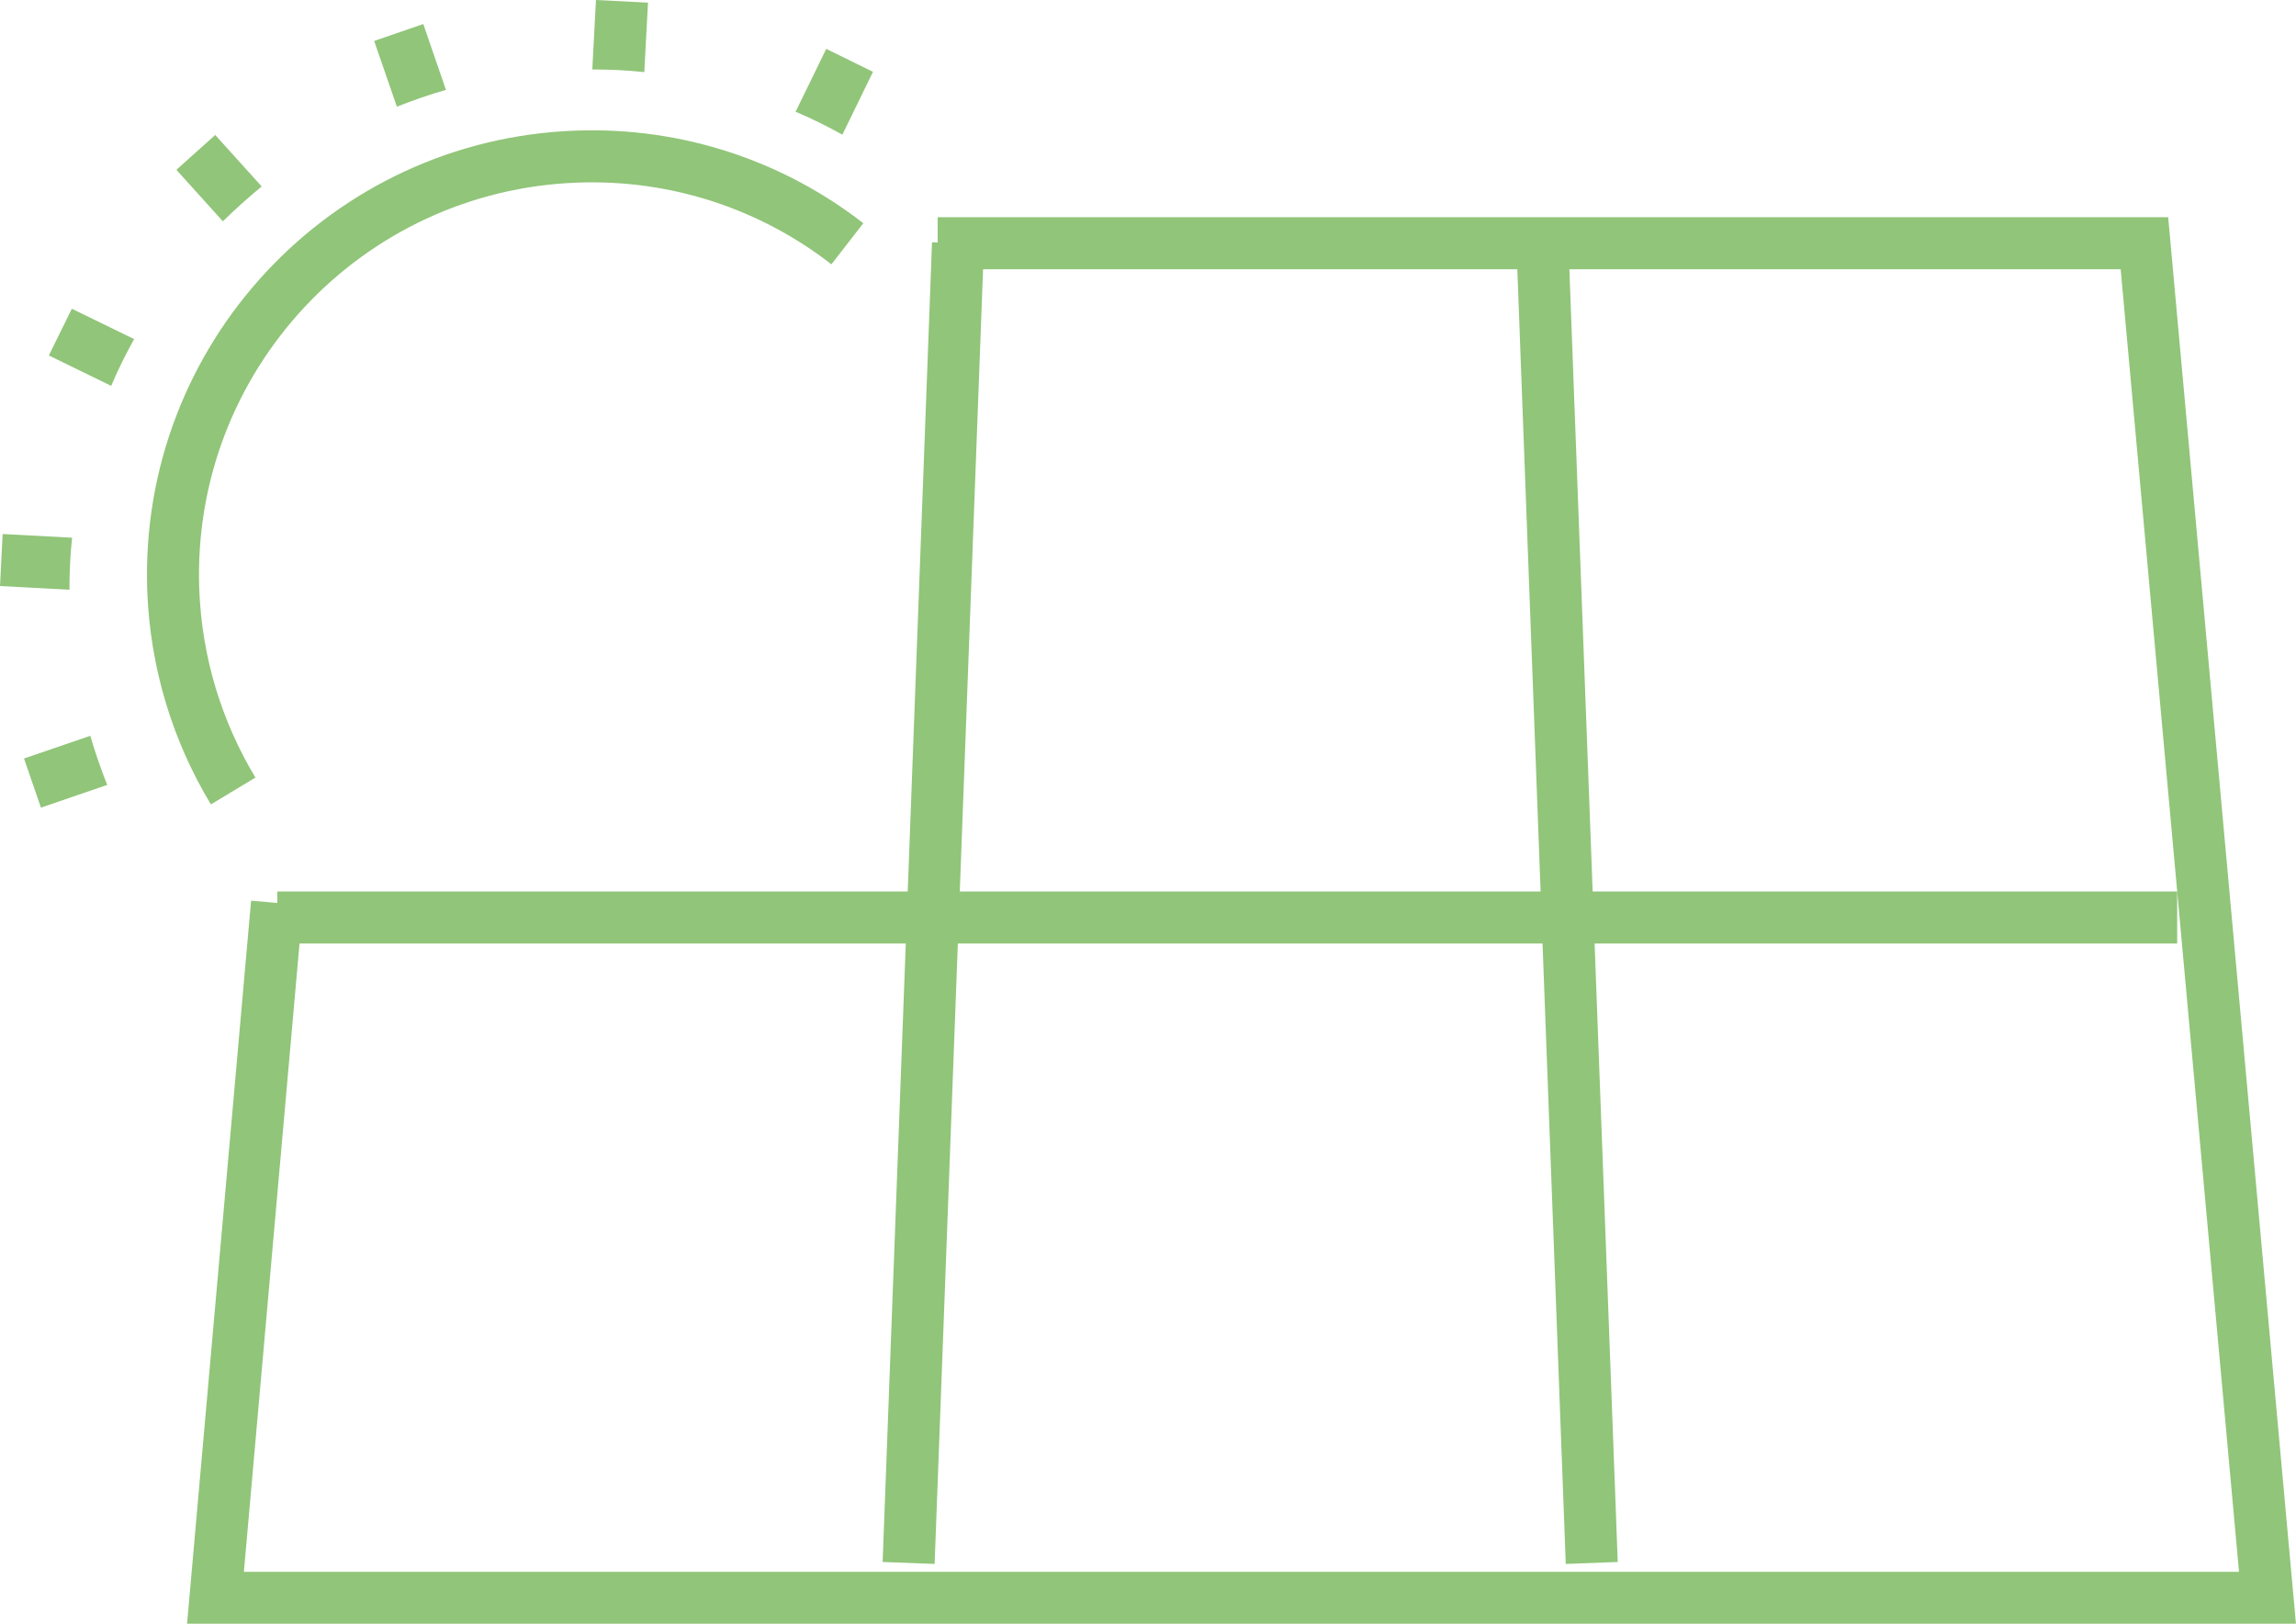
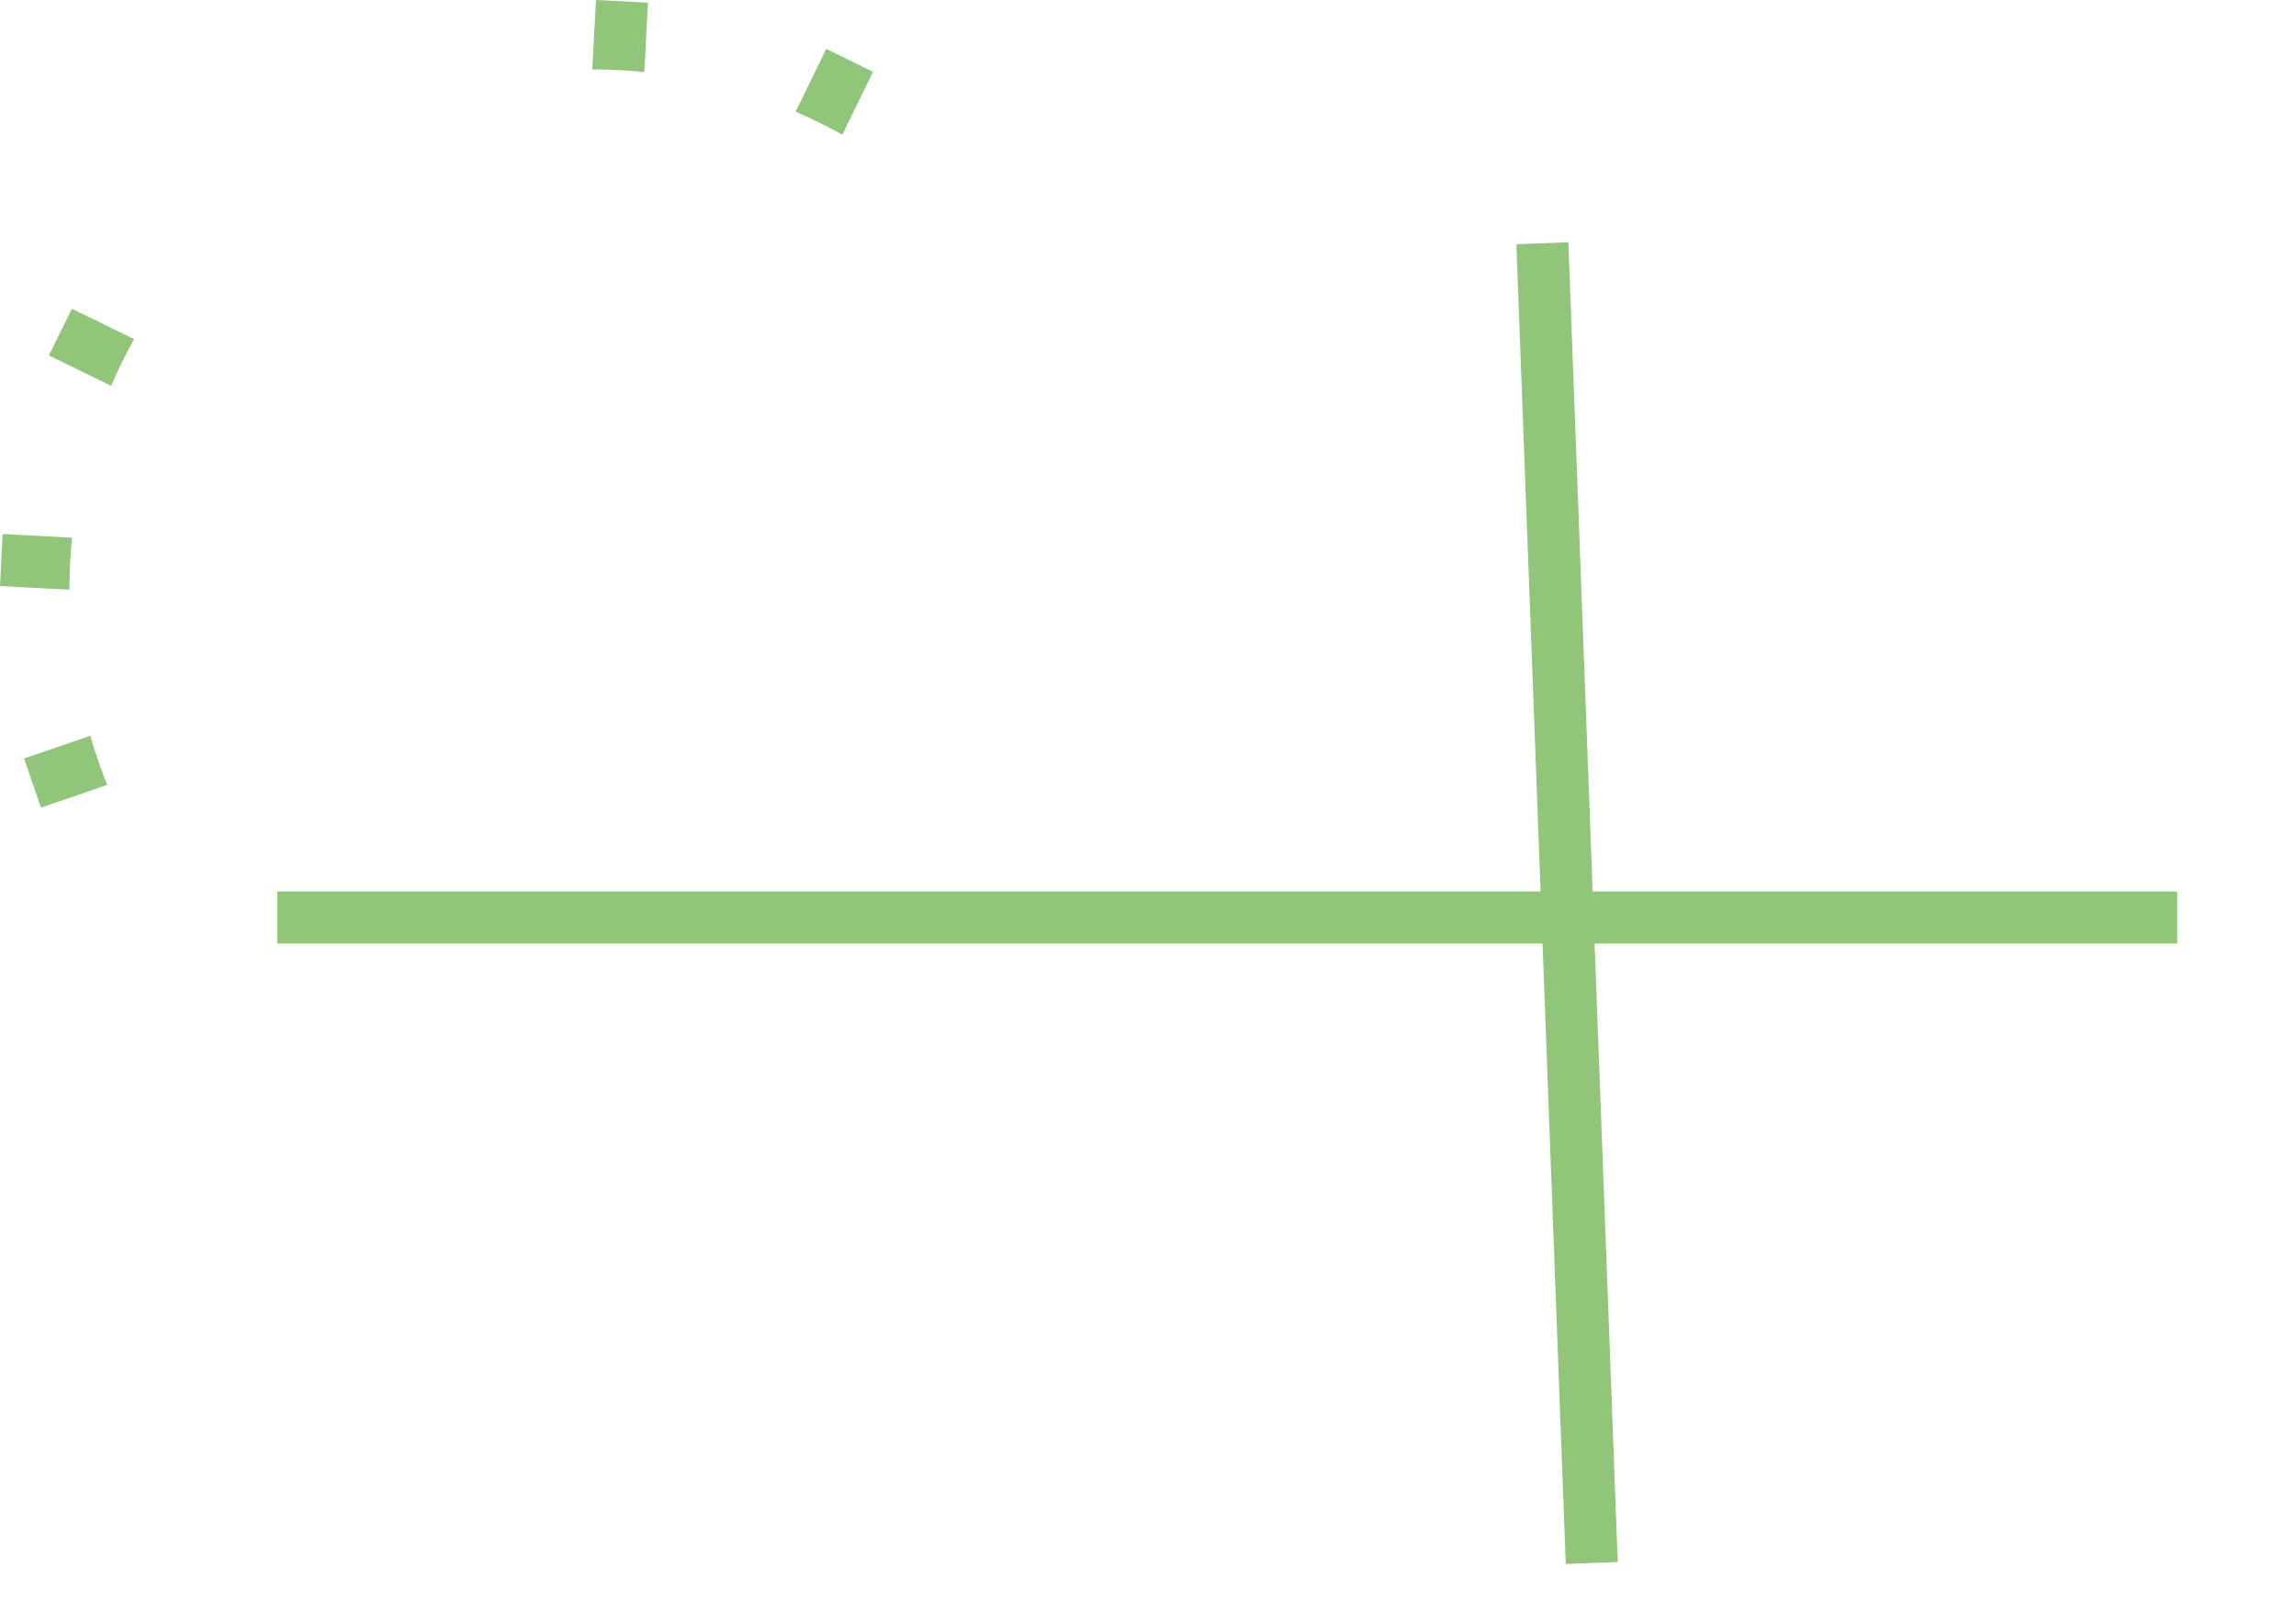
<svg xmlns="http://www.w3.org/2000/svg" id="Ebene_1" viewBox="0 0 86.95 61.48">
  <defs>
    <style>.cls-1{fill:#91c579;}.cls-2{fill:none;stroke:#91c579;stroke-miterlimit:10;stroke-width:1.97px;}</style>
  </defs>
-   <polyline class="cls-2" points="10.49 34.19 8.16 60.5 85.87 60.5 81.21 9.21 35.51 9.21" />
  <line class="cls-2" x1="10.5" y1="34.74" x2="82.45" y2="34.74" />
-   <line class="cls-2" x1="36.28" y1="9.21" x2="34.41" y2="59.18" />
  <line class="cls-2" x1="58.41" y1="9.21" x2="60.28" y2="59.18" />
-   <path class="cls-2" d="m32.09,9.23c-2.82-2.19-6.4-3.44-10.25-3.3-8.74.31-15.58,7.64-15.28,16.38.1,2.8.92,5.4,2.27,7.64" />
  <path class="cls-1" d="m31.9,5.1l1.16-2.38-1.77-.87-1.16,2.38c.61.26,1.2.55,1.77.87" />
  <path class="cls-1" d="m24.4,2.73l.14-2.63-1.97-.1-.14,2.63c.67,0,1.32.03,1.97.1" />
-   <path class="cls-1" d="m16.89,3.41l-.86-2.5-1.86.64.86,2.49c.61-.24,1.23-.46,1.87-.64" />
-   <path class="cls-1" d="m9.91,7.06l-1.76-1.95-1.47,1.32,1.76,1.95c.47-.46.96-.9,1.47-1.32" />
  <path class="cls-1" d="m5.08,12.84l-2.36-1.15-.87,1.77,2.36,1.15c.26-.61.55-1.2.87-1.77" />
  <path class="cls-1" d="m2.73,20.36l-2.63-.14-.1,1.97,2.63.14c0-.66.03-1.32.1-1.97" />
  <path class="cls-1" d="m3.42,27.86l-2.51.86.64,1.86,2.51-.86c-.24-.61-.46-1.23-.64-1.86" />
</svg>